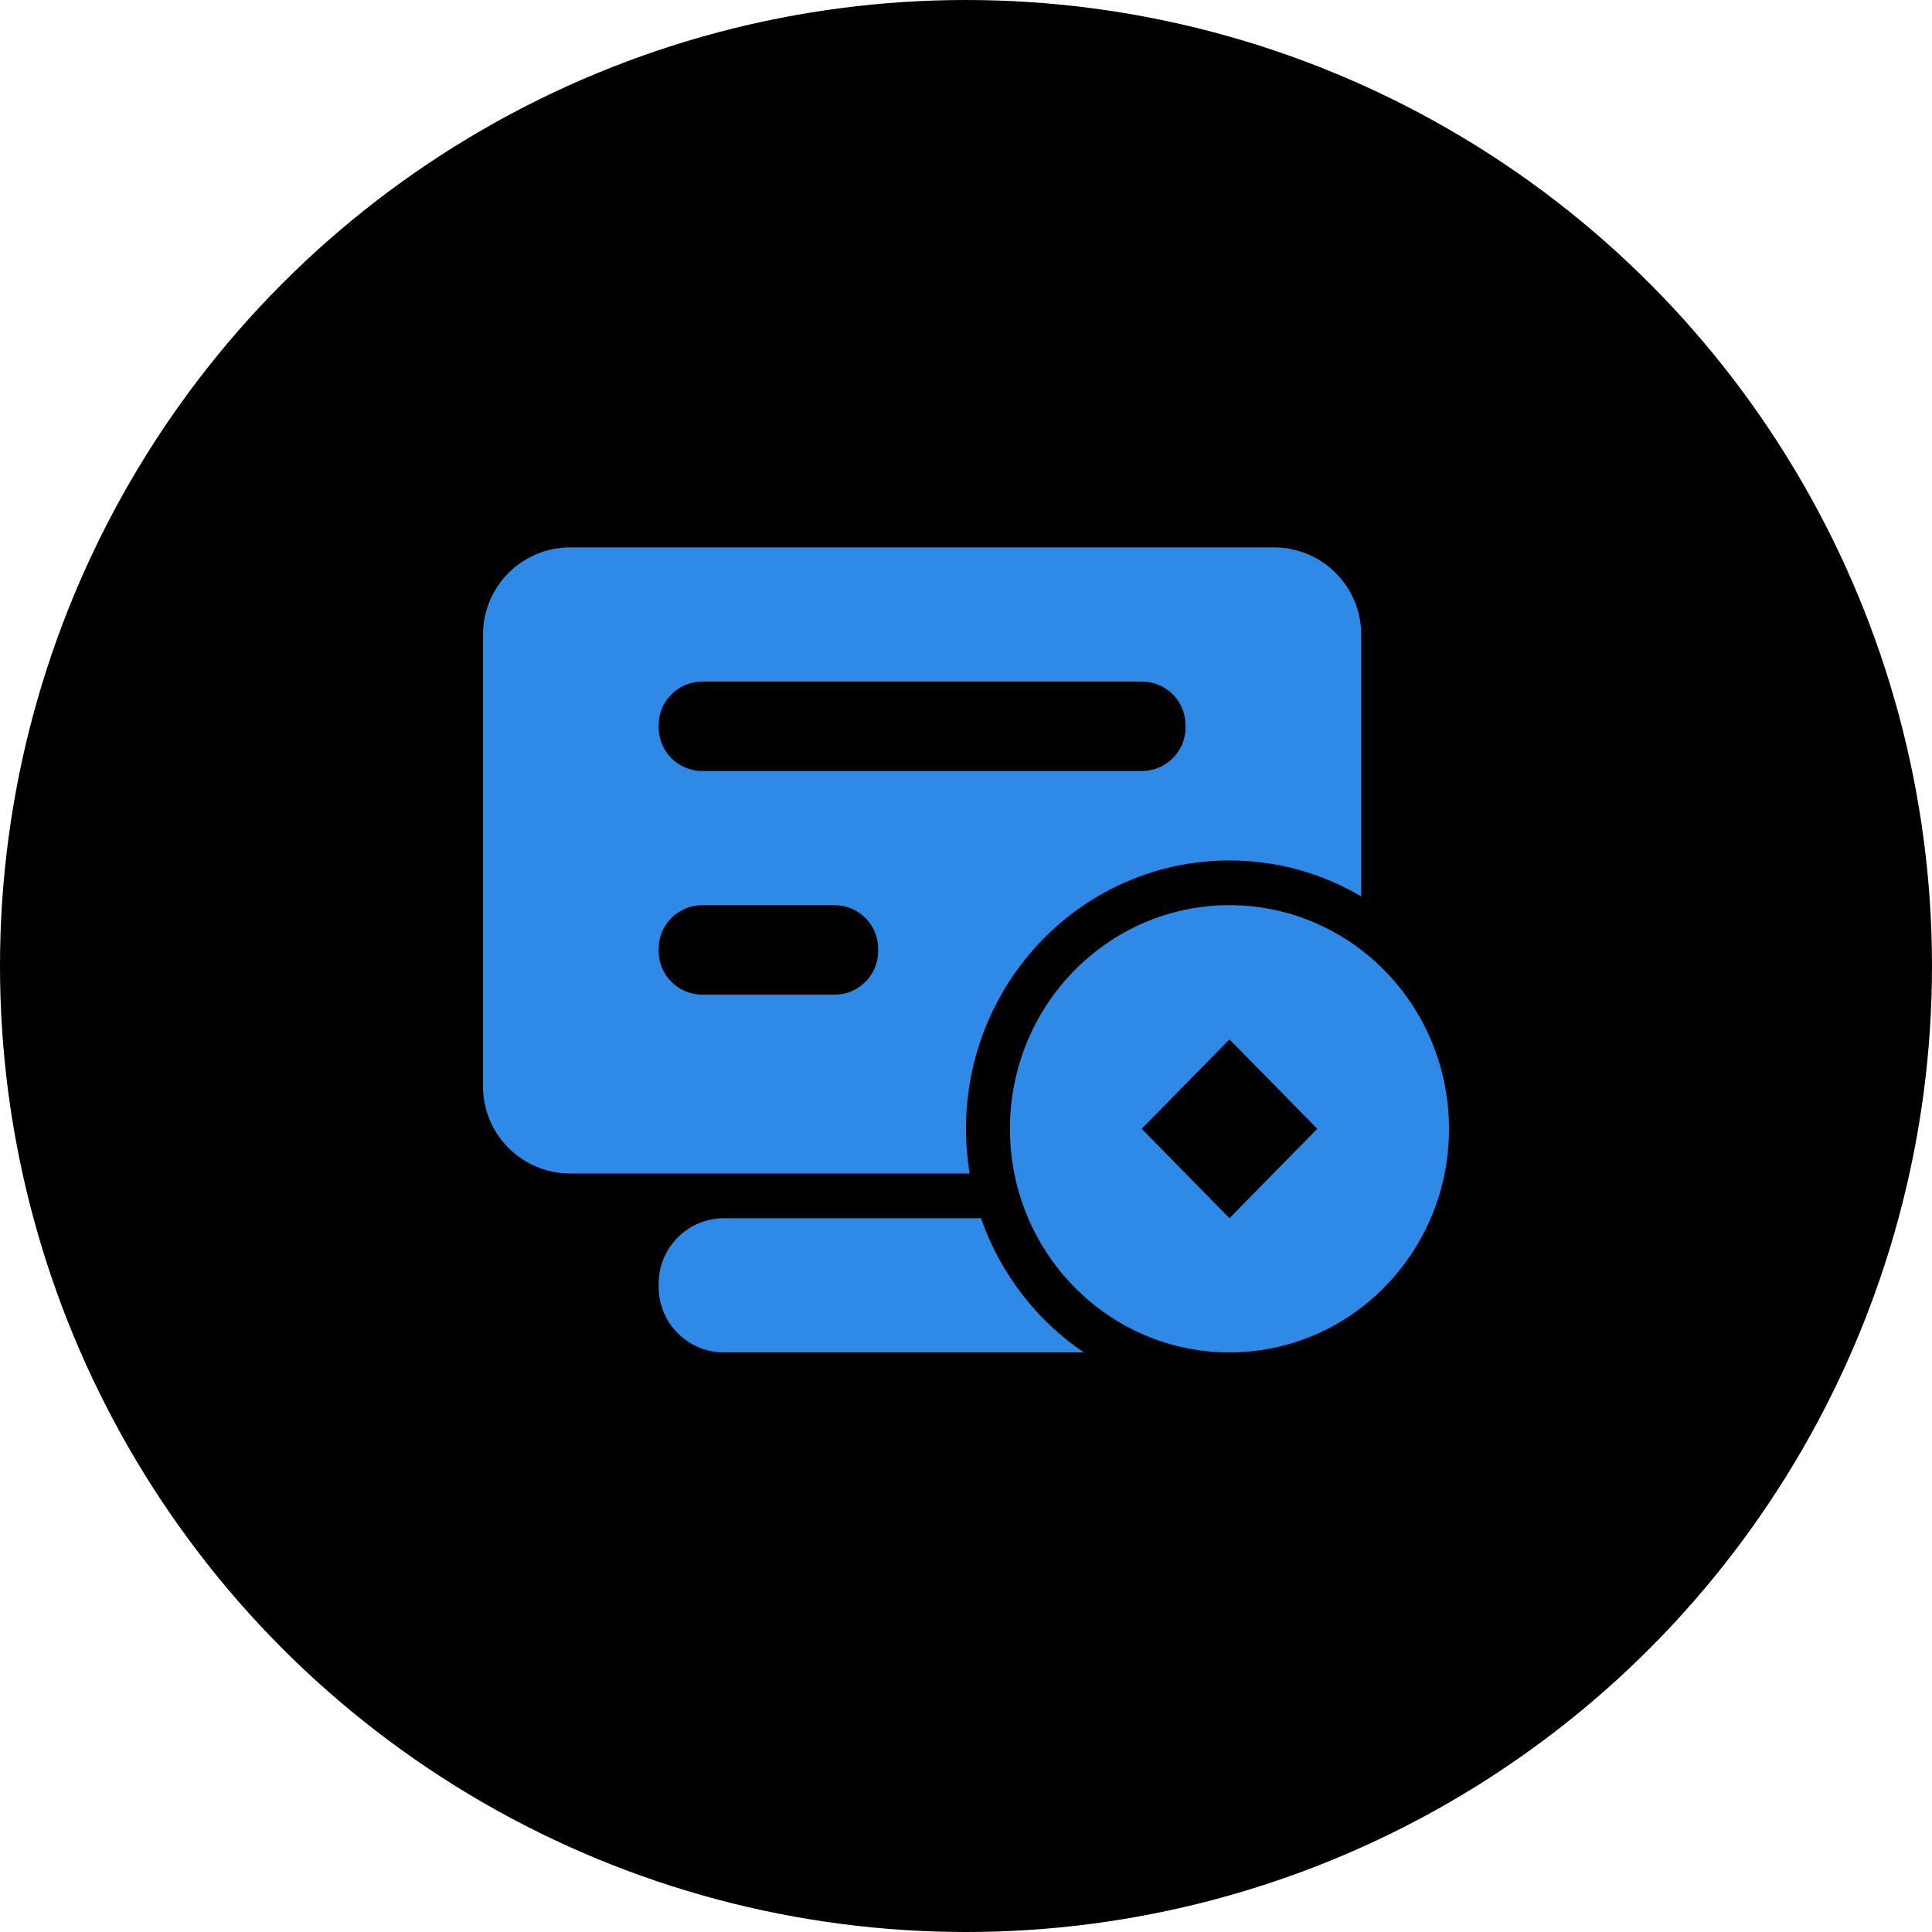
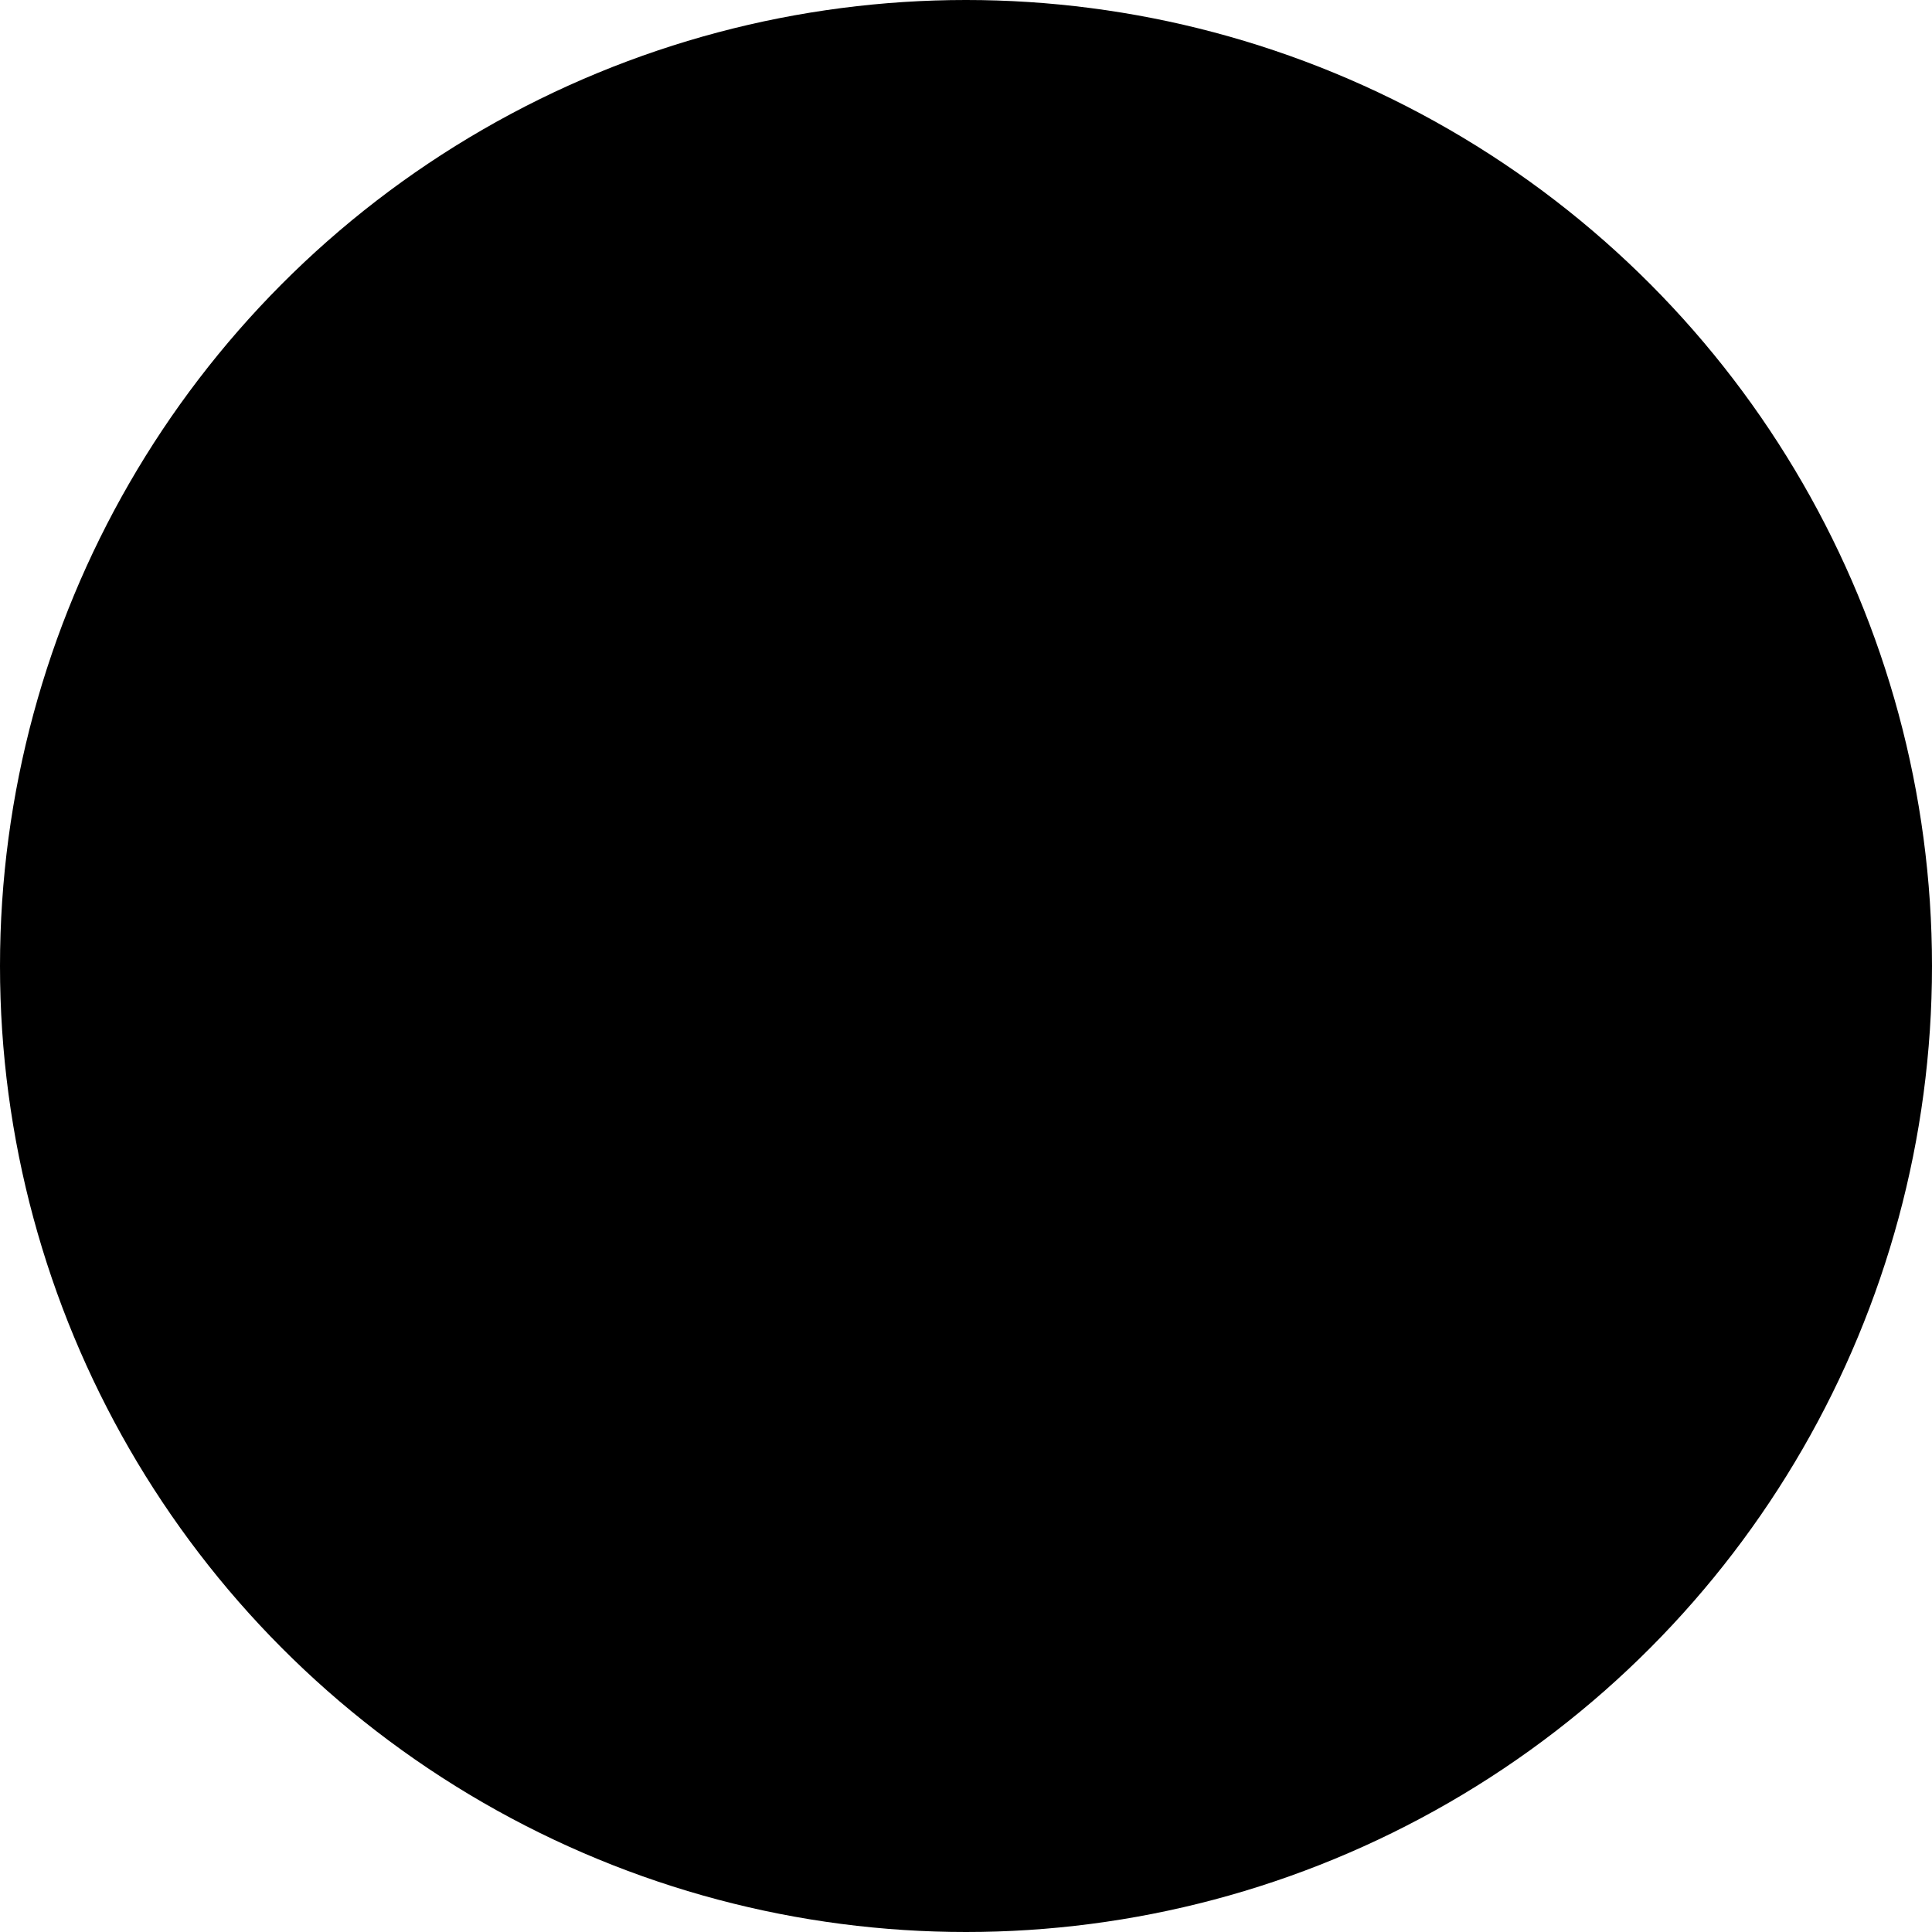
<svg xmlns="http://www.w3.org/2000/svg" xmlns:xlink="http://www.w3.org/1999/xlink" width="60px" height="60px" viewBox="0 0 60 60" version="1.1">
  <title>切片</title>
  <defs>
    <circle id="path-1" cx="30" cy="30" r="30" />
    <filter x="-25.0%" y="-25.0%" width="150.0%" height="150.0%" filterUnits="objectBoundingBox" id="filter-2">
      <feGaussianBlur stdDeviation="15" in="SourceAlpha" result="shadowBlurInner1" />
      <feOffset dx="0" dy="0" in="shadowBlurInner1" result="shadowOffsetInner1" />
      <feComposite in="shadowOffsetInner1" in2="SourceAlpha" operator="arithmetic" k2="-1" k3="1" result="shadowInnerInner1" />
      <feColorMatrix values="0 0 0 0 0.471   0 0 0 0 0.757   0 0 0 0 1  0 0 0 1 0" type="matrix" in="shadowInnerInner1" />
    </filter>
  </defs>
  <g id="页面" stroke="none" stroke-width="1" fill="none" fill-rule="evenodd">
    <g id="确认稿" transform="translate(-183, -1935)">
      <g id="核心价值" transform="translate(-250, 1800)">
        <g id="组" transform="translate(350, 120)">
          <g id="收益icon/1" transform="translate(83, 15)">
            <g id="椭圆形">
              <use fill="#FFFFFF" fill-rule="evenodd" xlink:href="#path-1" />
              <use fill="black" fill-opacity="1" filter="url(#filter-2)" xlink:href="#path-1" />
            </g>
-             <path d="M30.466,37.834 C31.062,39.55 32.194,41.009 33.658,42 L22.485,42 C21.364,42 20.455,41.091 20.455,39.969 L20.455,39.864 C20.455,38.742 21.364,37.833 22.485,37.833 L30.466,37.834 Z M38.182,28.111 C41.947,28.111 45,31.22 45,35.055 C45,38.891 41.947,42 38.182,42 C34.416,42 31.364,38.891 31.364,35.055 C31.364,31.22 34.416,28.111 38.182,28.111 Z M38.182,32.278 L35.455,35.055 L38.182,37.833 L40.909,35.055 L38.182,32.278 Z M39.565,17 C41.06,17 42.273,18.212 42.273,19.708 L42.273,27.837 C41.069,27.128 39.672,26.722 38.182,26.722 C33.663,26.722 30,30.453 30,35.055 C30,35.529 30.039,35.993 30.113,36.445 L17.708,36.444 C16.212,36.444 15,35.232 15,33.736 L15,19.708 C15,18.212 16.212,17 17.708,17 L39.565,17 Z M25.919,28.111 L21.808,28.111 C21.061,28.111 20.455,28.717 20.455,29.465 L20.455,29.465 L20.455,29.535 C20.455,30.283 21.061,30.889 21.808,30.889 L21.808,30.889 L25.919,30.889 C26.667,30.889 27.273,30.283 27.273,29.535 L27.273,29.535 L27.273,29.465 C27.273,28.717 26.667,28.111 25.919,28.111 L25.919,28.111 Z M35.464,21.167 L21.808,21.167 C21.061,21.167 20.455,21.773 20.455,22.521 L20.455,22.521 L20.455,22.59 C20.455,23.338 21.061,23.944 21.808,23.944 L21.808,23.944 L35.464,23.944 C36.212,23.944 36.818,23.338 36.818,22.59 L36.818,22.59 L36.818,22.521 C36.818,21.773 36.212,21.167 35.464,21.167 L35.464,21.167 Z" id="1" fill="#2E8AE6" fill-rule="nonzero" />
          </g>
        </g>
      </g>
    </g>
  </g>
</svg>